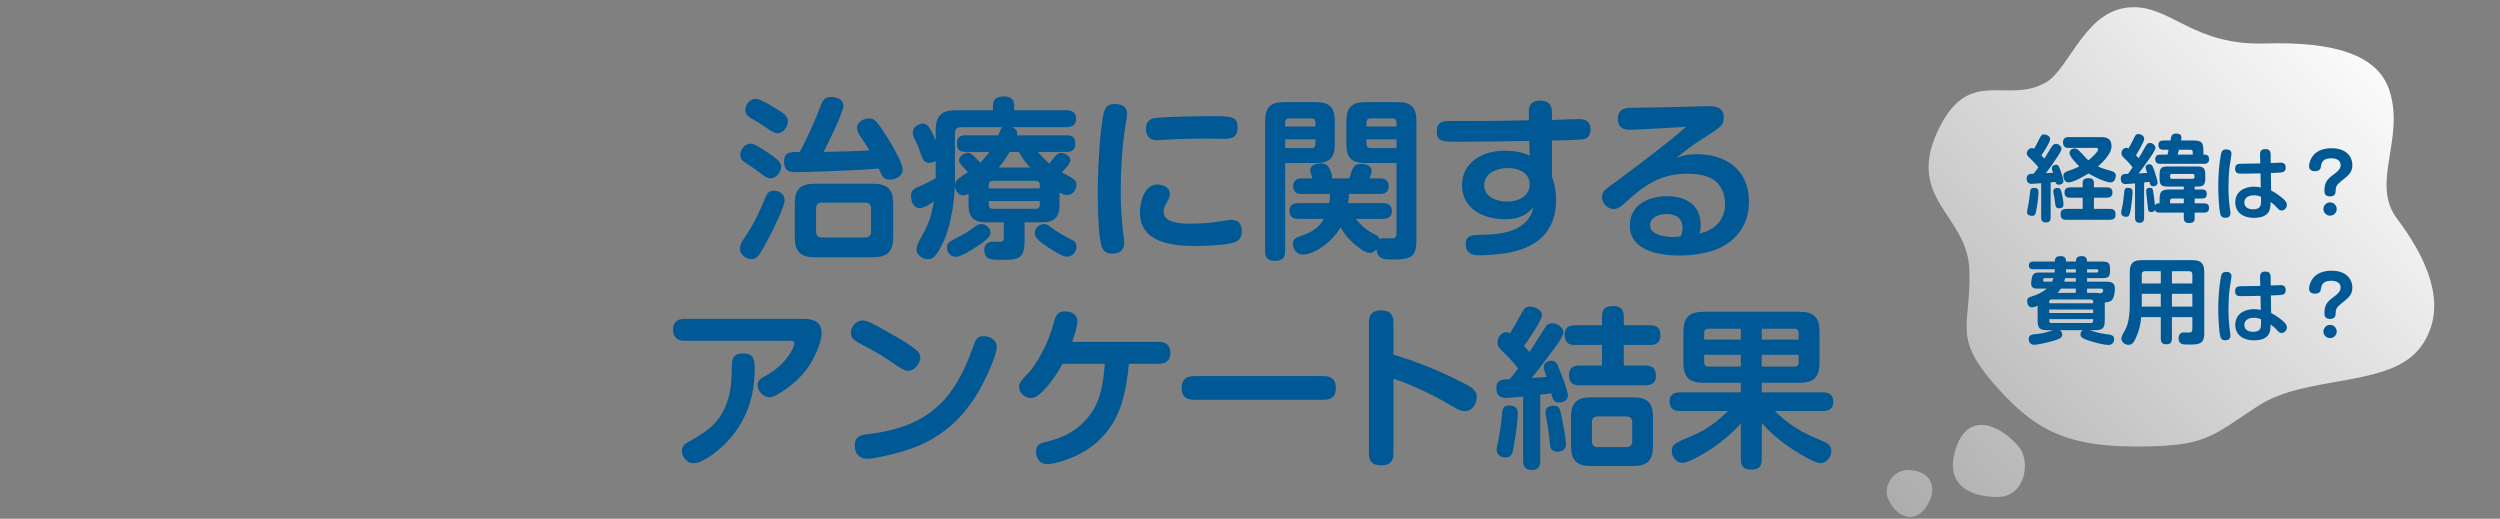
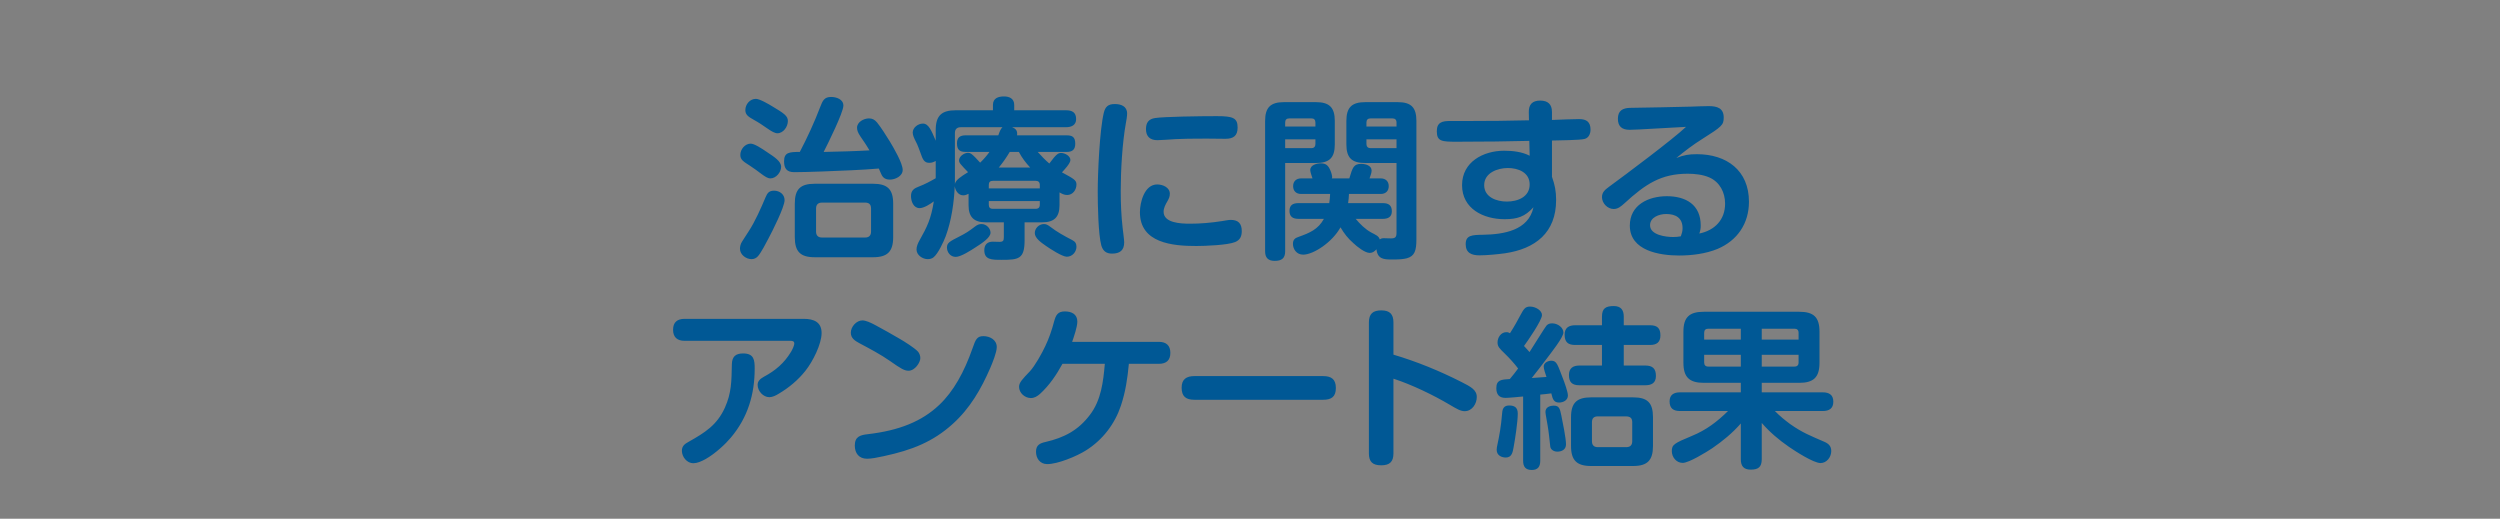
<svg xmlns="http://www.w3.org/2000/svg" width="347" height="72" viewBox="0 0 347 72" fill="none">
  <rect x="0" y="0" width="347" height="72" fill="#808080" stroke="none" />
-   <path d="M264.901 65.238C262.703 65.188 261.439 67.579 261.988 69.022C262.91 71.441 265.449 72.976 267.266 70.492C269.082 68.008 268.207 65.314 264.901 65.238ZM280.143 61.914C277.291 58.736 273.299 57.323 271.588 61.914C269.877 66.505 272.444 68.977 277.291 68.977C281.169 68.977 281.924 63.9 280.143 61.914ZM296.371 1.003C289.499 0.803 287.415 9.463 283.959 11.448C278.684 14.478 273.528 9.336 269.322 17.448C264.108 27.507 273.019 29.677 273.341 37.317C273.662 44.958 270.967 46.517 276.497 52.977C282.027 59.437 286.499 61.975 296.372 61.976C306.245 61.976 306.721 60.709 313.452 56.323C320.183 51.938 331.842 53.887 336.03 48.111C340.219 42.335 336.438 35.307 332.705 30.349C328.972 25.39 333.869 19.278 331.638 12.521C330.009 7.589 323.965 5.745 314.347 6.035C304.728 6.325 301.6 1.155 296.371 1.003Z" fill="url(#paint0_linear_10014_1365)" />
-   <path d="M282.926 23.218C282.614 22.828 282.276 22.451 281.899 22.1C281.639 21.84 281.314 21.606 281.314 21.294C281.314 20.93 281.665 20.553 282.029 20.553C282.146 20.553 282.237 20.579 282.341 20.644C282.679 20.059 282.887 19.617 283.043 19.305C283.277 18.837 283.407 18.655 283.706 18.655C284.044 18.655 284.564 18.902 284.564 19.305C284.564 19.721 283.628 21.164 283.342 21.567C283.485 21.71 283.615 21.866 283.758 22.009C284.148 21.398 284.395 20.956 284.59 20.644C284.902 20.124 285.045 19.968 285.357 19.968C285.76 19.968 286.137 20.306 286.137 20.657C286.137 20.891 285.786 21.463 285.448 21.944C284.98 22.659 284.499 23.361 283.966 24.037C284.304 24.024 284.629 24.011 284.954 23.985C284.902 23.816 284.798 23.491 284.798 23.335C284.798 23.036 285.11 22.867 285.37 22.867C285.682 22.867 285.773 23.062 285.968 23.582C286.163 24.128 286.41 24.882 286.41 25.129C286.41 25.467 286.085 25.636 285.773 25.636C285.474 25.636 285.37 25.493 285.279 25.246C285.071 25.272 284.85 25.298 284.629 25.324V30.186C284.629 30.654 284.447 30.875 283.979 30.875C283.498 30.875 283.316 30.654 283.316 30.186V25.428C283.082 25.441 282.185 25.519 281.99 25.519C281.535 25.519 281.301 25.233 281.301 24.791C281.301 24.193 281.717 24.102 282.289 24.102C282.51 23.816 282.718 23.517 282.926 23.218ZM291.194 23.114C291.753 23.374 292.546 23.582 293.157 23.764C293.443 23.855 293.677 24.05 293.677 24.362C293.677 24.791 293.443 25.324 292.949 25.324C292.26 25.324 290.505 24.466 289.894 24.076C289.322 24.44 287.749 25.324 287.112 25.324C286.618 25.324 286.397 24.817 286.397 24.401C286.397 23.985 286.696 23.855 287.034 23.738C287.606 23.543 288.087 23.361 288.607 23.088C288.243 22.75 287.242 21.71 287.242 21.229C287.242 20.826 287.632 20.605 287.983 20.605C288.399 20.605 288.698 21.047 289.53 21.931C289.634 22.048 289.751 22.152 289.868 22.256C290.154 22.022 291.22 21.099 291.22 20.748C291.22 20.527 291.025 20.527 290.882 20.527H287.086C286.592 20.527 286.345 20.28 286.345 19.773C286.345 19.279 286.592 19.032 287.086 19.032H291.688C292.572 19.032 293.079 19.357 293.079 20.306C293.079 21.333 291.909 22.464 291.194 23.114ZM290.635 27.443V28.99H292.806C293.391 28.99 293.638 29.198 293.638 29.796C293.638 30.368 293.3 30.511 292.793 30.511H286.826C286.241 30.511 286.007 30.316 286.007 29.705C286.007 29.159 286.332 28.99 286.826 28.99H289.075V27.443H287.385C286.852 27.443 286.553 27.274 286.553 26.702C286.553 26.156 286.904 26 287.385 26H289.075V25.363C289.075 24.843 289.452 24.726 289.894 24.726C290.323 24.726 290.635 24.895 290.635 25.363V26H292.377C292.91 26 293.209 26.169 293.209 26.741C293.209 27.287 292.858 27.443 292.377 27.443H290.635ZM282.341 26.078C282.77 26.078 282.939 26.234 282.939 26.663C282.939 27.391 282.757 28.626 282.601 29.367C282.536 29.705 282.484 29.965 282.016 29.965C281.704 29.965 281.353 29.822 281.353 29.445C281.353 29.276 281.405 29.042 281.444 28.873C281.626 28.028 281.704 27.443 281.782 26.585C281.808 26.221 281.964 26.078 282.341 26.078ZM285.578 26.091C285.981 26.091 286.046 26.273 286.189 26.91C286.28 27.3 286.41 27.976 286.41 28.353C286.41 28.769 286.215 28.912 285.812 28.912C285.357 28.912 285.292 28.652 285.24 28.093C285.214 27.807 285.162 27.469 285.071 27.027C285.045 26.871 284.993 26.715 284.993 26.559C284.993 26.208 285.266 26.091 285.578 26.091ZM300.853 21.463C300.905 21.242 300.957 21.008 300.996 20.787H300.268C299.839 20.787 299.592 20.592 299.592 20.137C299.592 19.682 299.839 19.5 300.268 19.5H301.256C301.36 18.902 301.438 18.538 302.049 18.538C302.387 18.538 302.777 18.642 302.777 19.058C302.777 19.188 302.751 19.357 302.725 19.5H304.389C305.585 19.5 305.832 19.76 305.832 20.956V21.463H306.066C306.456 21.463 306.625 21.736 306.625 22.1C306.625 22.542 306.365 22.737 305.949 22.737H299.826C299.371 22.737 299.15 22.542 299.15 22.087C299.15 21.645 299.41 21.463 299.826 21.463H300.853ZM296.004 23.218C295.718 22.841 295.341 22.425 295.003 22.1C294.639 21.762 294.457 21.593 294.457 21.268C294.457 20.904 294.743 20.514 295.12 20.514C295.25 20.514 295.328 20.553 295.432 20.618C295.679 20.189 295.952 19.695 296.16 19.253C296.329 18.85 296.446 18.603 296.823 18.603C297.187 18.603 297.616 18.863 297.616 19.279C297.616 19.669 296.719 21.151 296.472 21.554C296.602 21.684 296.719 21.814 296.836 21.957C297.187 21.424 297.408 20.995 297.59 20.683C297.915 20.085 298.058 19.838 298.396 19.838C298.825 19.838 299.176 20.228 299.176 20.527C299.176 21.021 297.252 23.543 296.836 24.076C297.239 24.05 297.629 24.024 298.032 23.998C297.967 23.803 297.811 23.413 297.811 23.231C297.811 22.945 298.084 22.789 298.331 22.789C298.708 22.789 298.825 23.114 299.059 23.803C299.228 24.297 299.475 25.168 299.475 25.35C299.475 25.675 299.176 25.857 298.877 25.857C298.526 25.857 298.435 25.636 298.344 25.233C298.097 25.272 297.85 25.298 297.603 25.324V30.238C297.603 30.667 297.421 30.927 296.979 30.927C296.511 30.927 296.342 30.667 296.342 30.238V25.454C295.978 25.48 295.406 25.545 295.042 25.545C294.574 25.545 294.366 25.272 294.366 24.817C294.366 24.206 294.73 24.128 295.367 24.128C295.588 23.829 295.809 23.53 296.004 23.218ZM302.439 20.787C302.387 21.008 302.322 21.242 302.257 21.463H304.35V21.086C304.35 20.891 304.246 20.787 304.038 20.787H302.439ZM299.111 28.548C299.189 28.34 299.332 28.223 299.566 28.223H299.748V27.755C299.748 26.559 299.995 26.299 301.191 26.299H303.115V25.896H300.931C299.956 25.896 299.748 25.675 299.748 24.7V24.297C299.748 23.335 299.956 23.101 300.931 23.101H304.909C305.871 23.101 306.092 23.335 306.092 24.297V24.7C306.092 25.675 305.871 25.896 304.909 25.896H304.623V26.299H305.637C306.092 26.299 306.3 26.494 306.3 26.949C306.3 27.391 306.053 27.56 305.637 27.56H304.623V28.223H305.936C306.378 28.223 306.612 28.405 306.612 28.86C306.612 29.328 306.378 29.51 305.936 29.51H304.623V30.251C304.623 30.823 304.35 30.953 303.817 30.953C303.336 30.953 303.115 30.732 303.115 30.251V29.51H299.696C299.436 29.51 299.189 29.419 299.098 29.146C299.02 29.367 298.799 29.432 298.578 29.432C298.292 29.432 298.175 29.302 298.149 29.029C298.045 28.275 298.006 27.573 297.902 26.741C297.889 26.637 297.889 26.559 297.889 26.507C297.889 26.182 298.11 26.065 298.396 26.065C298.747 26.065 298.812 26.234 298.864 26.611C298.968 27.261 299.046 27.898 299.111 28.548ZM304.337 24.141H301.451C301.282 24.141 301.204 24.232 301.204 24.401V24.557C301.204 24.726 301.282 24.817 301.451 24.817H304.337C304.506 24.817 304.597 24.726 304.597 24.557V24.401C304.597 24.219 304.506 24.141 304.337 24.141ZM295.367 26.065C295.796 26.065 296.004 26.234 296.004 26.676C296.004 27.235 295.796 28.86 295.679 29.406C295.601 29.744 295.523 30.095 295.107 30.095C294.743 30.095 294.418 29.913 294.418 29.523C294.418 29.328 294.509 28.964 294.561 28.756C294.704 28.119 294.782 27.287 294.847 26.611C294.873 26.273 294.977 26.065 295.367 26.065ZM301.204 28.223H303.115V27.56H301.503C301.295 27.56 301.204 27.664 301.204 27.872V28.223ZM313.723 22.685L313.69 21.464C313.679 20.947 313.899 20.694 314.427 20.694C314.966 20.694 315.153 20.936 315.164 21.453L315.175 22.63C315.494 22.619 316.297 22.575 316.55 22.575C317.012 22.575 317.254 22.784 317.254 23.268C317.254 24.049 316.671 23.95 315.197 24.005L315.23 26.436C315.879 26.788 316.495 27.195 317.023 27.701C317.221 27.888 317.419 28.13 317.419 28.427C317.419 28.823 317.1 29.219 316.682 29.219C316.44 29.219 316.286 29.076 316.132 28.911C315.736 28.471 315.615 28.383 315.164 28.031C315.142 28.592 315.142 29.131 314.768 29.582C314.317 30.121 313.503 30.242 312.843 30.242C311.479 30.242 310.258 29.593 310.258 28.075C310.258 26.601 311.512 25.908 312.843 25.908C313.184 25.908 313.47 25.952 313.8 26.018L313.756 24.06C312.832 24.082 311.897 24.104 310.973 24.104C310.489 24.104 310.236 23.928 310.236 23.411C310.236 22.905 310.5 22.74 310.973 22.729C311.886 22.718 312.799 22.707 313.723 22.685ZM308.982 20.738C309.422 20.738 309.73 20.892 309.73 21.376C309.73 21.563 309.51 22.762 309.466 23.136C309.356 24.06 309.312 24.995 309.312 25.93C309.312 26.898 309.367 27.987 309.51 28.933C309.565 29.296 309.587 29.461 309.587 29.582C309.587 30.055 309.301 30.231 308.861 30.231C308.487 30.231 308.278 30.077 308.179 29.714C307.97 28.9 307.893 26.744 307.893 25.853C307.893 24.412 308.003 22.883 308.256 21.464C308.333 21.013 308.487 20.738 308.982 20.738ZM313.822 27.305C313.481 27.173 313.239 27.107 312.854 27.107C312.216 27.107 311.512 27.349 311.512 28.108C311.512 28.812 312.128 29.054 312.744 29.054C313.811 29.054 313.833 28.427 313.833 27.833C313.833 27.657 313.833 27.492 313.822 27.305ZM324.184 26.458V26.513C324.184 27.052 323.909 27.261 323.392 27.261C322.886 27.261 322.633 27.019 322.633 26.513V26.392C322.633 25.182 323.15 24.764 324.173 24.016C324.514 23.752 324.877 23.389 324.877 22.927C324.877 22.168 324.184 21.97 323.546 21.97C322.237 21.97 322.204 22.762 322.116 23.246C322.039 23.653 321.665 23.763 321.302 23.763C320.862 23.763 320.499 23.565 320.499 23.081C320.499 22.542 320.763 21.959 321.093 21.552C321.709 20.815 322.71 20.573 323.634 20.573C324.415 20.573 325.273 20.76 325.845 21.321C326.274 21.739 326.505 22.311 326.505 22.905C326.505 23.862 326.021 24.291 325.328 24.841C324.448 25.556 324.206 25.721 324.184 26.458ZM323.414 28.086C323.92 28.086 324.338 28.504 324.338 29.01C324.338 29.516 323.92 29.934 323.414 29.934C322.908 29.934 322.49 29.516 322.49 29.01C322.49 28.504 322.908 28.086 323.414 28.086ZM292.143 41.973V44.391C292.143 45.587 291.87 45.834 290.687 45.834H290.05C290.817 46.081 291.428 46.263 292.234 46.367C293.014 46.445 293.443 46.523 293.443 47.082C293.443 47.498 293.196 47.875 292.65 47.875C291.935 47.875 290.622 47.498 289.92 47.277C289.153 47.017 288.763 46.835 288.763 46.432C288.763 46.198 288.867 45.977 289.062 45.834H285.929C286.124 45.99 286.241 46.211 286.241 46.458C286.241 46.913 285.786 47.056 285.058 47.29C284.408 47.485 282.965 47.849 282.315 47.849C281.847 47.849 281.587 47.498 281.587 47.082C281.587 46.51 281.899 46.419 282.848 46.341C283.589 46.276 284.148 46.094 284.967 45.834H284.278C283.082 45.834 282.822 45.587 282.822 44.391V42.441C282.601 42.532 282.276 42.662 282.042 42.662C281.574 42.662 281.366 42.194 281.366 41.778C281.366 41.401 281.574 41.284 281.899 41.18C282.692 40.933 283.459 40.621 284.096 40.062H282.77C282.289 40.062 281.925 39.906 281.925 39.373C281.925 39.113 282.016 38.437 282.133 38.216C282.328 37.852 282.692 37.826 283.069 37.826H285.175C285.188 37.748 285.201 37.657 285.201 37.566V37.371H282.198C281.847 37.371 281.613 37.228 281.613 36.838C281.613 36.461 281.847 36.305 282.198 36.305H285.201C285.214 35.72 285.474 35.551 286.033 35.551C286.566 35.551 286.761 35.798 286.774 36.305H288.126C288.152 35.72 288.399 35.551 288.958 35.551C289.478 35.551 289.673 35.811 289.686 36.305H291.766C292.598 36.305 292.871 36.461 292.871 37.332V37.592C292.871 38.463 292.598 38.606 291.766 38.606H289.686V39.1H292.312C293.001 39.1 293.547 39.204 293.547 40.036C293.547 40.517 293.456 41.375 293.066 41.713C292.806 41.934 292.468 41.96 292.143 41.973ZM286.774 37.826H288.126V37.371H286.774V37.826ZM289.686 37.826H290.973C291.116 37.826 291.246 37.787 291.246 37.618V37.579C291.246 37.423 291.116 37.371 290.973 37.371H289.686V37.826ZM288.126 38.606H286.644C286.605 38.775 286.566 38.944 286.514 39.1H288.126V38.606ZM285.019 38.606H283.862C283.667 38.606 283.589 38.632 283.589 38.931C283.589 39.1 283.719 39.1 283.849 39.1H284.824C284.902 38.931 284.954 38.801 285.019 38.606ZM291.441 40.712C291.818 40.712 291.922 40.465 291.922 40.296C291.922 40.101 291.792 40.062 291.623 40.062H289.686V40.647H290.687C290.934 40.647 291.194 40.647 291.441 40.712ZM288.126 40.647V40.062H286.046C285.903 40.283 285.76 40.465 285.591 40.647H288.126ZM284.434 42.09H290.531V41.882C290.531 41.687 290.427 41.57 290.219 41.57H284.733C284.525 41.57 284.434 41.687 284.434 41.882V42.09ZM290.531 42.961H284.434V43.442H290.531V42.961ZM284.434 44.3V44.521C284.434 44.729 284.525 44.833 284.733 44.833H290.219C290.427 44.833 290.531 44.729 290.531 44.521V44.3H284.434ZM304.298 44.014H301.464V46.991C301.464 47.589 301.217 47.784 300.645 47.784C300.112 47.784 299.917 47.498 299.917 46.991V44.014H297.2C297.096 45.106 296.914 45.886 296.459 46.9C296.212 47.446 295.978 47.862 295.445 47.862C294.938 47.862 294.444 47.498 294.444 46.965C294.444 46.692 294.834 46.016 294.99 45.743C295.471 44.898 295.614 43.429 295.614 42.35V37.735C295.614 36.565 296.069 36.11 297.226 36.11H304.324C305.494 36.11 305.949 36.565 305.949 37.735V46.302C305.949 47.823 305.117 47.823 303.752 47.823H303.635C302.998 47.823 302.387 47.797 302.387 46.952C302.387 46.458 302.621 46.146 303.128 46.146C303.349 46.146 303.57 46.159 303.791 46.159C304.168 46.159 304.298 46.042 304.298 45.665V44.014ZM299.917 39.347V37.644H297.72C297.421 37.644 297.278 37.8 297.278 38.086V39.347H299.917ZM301.464 39.347H304.298V38.086C304.298 37.8 304.142 37.644 303.856 37.644H301.464V39.347ZM299.917 40.777H297.278V42.558H299.917V40.777ZM304.298 40.777H301.464V42.558H304.298V40.777ZM313.723 39.685L313.69 38.464C313.679 37.947 313.899 37.694 314.427 37.694C314.966 37.694 315.153 37.936 315.164 38.453L315.175 39.63C315.494 39.619 316.297 39.575 316.55 39.575C317.012 39.575 317.254 39.784 317.254 40.268C317.254 41.049 316.671 40.95 315.197 41.005L315.23 43.436C315.879 43.788 316.495 44.195 317.023 44.701C317.221 44.888 317.419 45.13 317.419 45.427C317.419 45.823 317.1 46.219 316.682 46.219C316.44 46.219 316.286 46.076 316.132 45.911C315.736 45.471 315.615 45.383 315.164 45.031C315.142 45.592 315.142 46.131 314.768 46.582C314.317 47.121 313.503 47.242 312.843 47.242C311.479 47.242 310.258 46.593 310.258 45.075C310.258 43.601 311.512 42.908 312.843 42.908C313.184 42.908 313.47 42.952 313.8 43.018L313.756 41.06C312.832 41.082 311.897 41.104 310.973 41.104C310.489 41.104 310.236 40.928 310.236 40.411C310.236 39.905 310.5 39.74 310.973 39.729C311.886 39.718 312.799 39.707 313.723 39.685ZM308.982 37.738C309.422 37.738 309.73 37.892 309.73 38.376C309.73 38.563 309.51 39.762 309.466 40.136C309.356 41.06 309.312 41.995 309.312 42.93C309.312 43.898 309.367 44.987 309.51 45.933C309.565 46.296 309.587 46.461 309.587 46.582C309.587 47.055 309.301 47.231 308.861 47.231C308.487 47.231 308.278 47.077 308.179 46.714C307.97 45.9 307.893 43.744 307.893 42.853C307.893 41.412 308.003 39.883 308.256 38.464C308.333 38.013 308.487 37.738 308.982 37.738ZM313.822 44.305C313.481 44.173 313.239 44.107 312.854 44.107C312.216 44.107 311.512 44.349 311.512 45.108C311.512 45.812 312.128 46.054 312.744 46.054C313.811 46.054 313.833 45.427 313.833 44.833C313.833 44.657 313.833 44.492 313.822 44.305ZM324.184 43.458V43.513C324.184 44.052 323.909 44.261 323.392 44.261C322.886 44.261 322.633 44.019 322.633 43.513V43.392C322.633 42.182 323.15 41.764 324.173 41.016C324.514 40.752 324.877 40.389 324.877 39.927C324.877 39.168 324.184 38.97 323.546 38.97C322.237 38.97 322.204 39.762 322.116 40.246C322.039 40.653 321.665 40.763 321.302 40.763C320.862 40.763 320.499 40.565 320.499 40.081C320.499 39.542 320.763 38.959 321.093 38.552C321.709 37.815 322.71 37.573 323.634 37.573C324.415 37.573 325.273 37.76 325.845 38.321C326.274 38.739 326.505 39.311 326.505 39.905C326.505 40.862 326.021 41.291 325.328 41.841C324.448 42.556 324.206 42.721 324.184 43.458ZM323.414 45.086C323.92 45.086 324.338 45.504 324.338 46.01C324.338 46.516 323.92 46.934 323.414 46.934C322.908 46.934 322.49 46.516 322.49 46.01C322.49 45.504 322.908 45.086 323.414 45.086Z" fill="#005895" />
  <path d="M111.013 21.089C112.069 19.073 113.029 16.985 113.845 14.849C114.181 13.961 114.421 13.457 115.357 13.457C116.077 13.457 117.061 13.769 117.061 14.657C117.061 15.617 114.877 20.009 114.325 21.089C116.437 21.041 118.573 20.993 120.685 20.873C120.253 20.129 119.797 19.481 119.437 18.953C119.077 18.425 118.957 18.089 118.957 17.729C118.957 16.937 119.893 16.433 120.613 16.433C121.069 16.433 121.405 16.601 121.741 17.009C122.293 17.681 123.037 18.881 123.517 19.649C124.021 20.489 125.293 22.649 125.293 23.585C125.293 24.449 124.261 24.929 123.517 24.929C122.701 24.929 122.437 24.497 122.221 23.945C122.149 23.777 122.077 23.585 121.981 23.393C120.709 23.489 119.437 23.585 118.165 23.633C116.269 23.729 111.973 23.897 110.245 23.897C109.213 23.897 108.829 23.393 108.829 22.385C108.829 21.137 109.573 21.089 111.013 21.089ZM103.453 15.281C103.453 14.489 104.077 13.721 104.917 13.721C105.445 13.721 106.717 14.465 107.221 14.777C108.829 15.737 109.357 16.097 109.357 16.793C109.357 17.585 108.733 18.497 107.893 18.497C107.557 18.497 107.077 18.233 106.501 17.825C105.925 17.417 105.277 16.985 104.581 16.601C103.885 16.217 103.453 15.929 103.453 15.281ZM102.757 21.497C102.757 20.729 103.405 19.937 104.197 19.937C104.701 19.937 105.733 20.609 106.429 21.089C107.485 21.785 108.421 22.385 108.421 23.153C108.421 23.897 107.725 24.761 106.933 24.761C106.549 24.761 106.165 24.497 105.613 24.089C105.205 23.777 104.725 23.417 104.101 23.009C103.165 22.409 102.757 22.169 102.757 21.497ZM123.973 28.265V32.921C123.973 34.913 123.181 35.705 121.189 35.705H113.077C111.085 35.705 110.317 34.913 110.317 32.921V28.265C110.317 26.273 111.085 25.505 113.077 25.505H121.189C123.181 25.505 123.973 26.273 123.973 28.265ZM107.437 26.465C108.205 26.465 108.901 26.969 108.901 27.785C108.901 28.721 107.197 32.105 106.669 33.089C106.357 33.689 105.637 35.081 105.205 35.561C104.965 35.825 104.677 35.969 104.317 35.969C103.549 35.969 102.709 35.345 102.709 34.529C102.709 34.217 102.781 33.857 103.021 33.497C103.405 32.921 103.669 32.465 103.933 32.081C104.797 30.761 105.637 28.865 106.261 27.377C106.501 26.801 106.741 26.465 107.437 26.465ZM120.085 28.121H114.085C113.557 28.121 113.269 28.409 113.269 28.937V32.153C113.269 32.681 113.557 32.969 114.085 32.969H120.085C120.613 32.969 120.901 32.681 120.901 32.153V28.937C120.901 28.361 120.613 28.121 120.085 28.121ZM147.061 26.705V28.481C147.061 30.113 146.341 30.857 144.685 30.857H142.213V33.353C142.213 35.969 141.373 36.065 139.021 36.065C137.653 36.065 136.621 36.065 136.621 34.721C136.621 33.953 137.053 33.545 137.797 33.545C138.109 33.545 138.421 33.569 138.733 33.569C139.237 33.569 139.333 33.401 139.333 32.921V30.857H136.789C135.181 30.857 134.437 30.113 134.437 28.505V26.897C134.197 27.017 133.981 27.113 133.693 27.113C133.021 27.113 132.589 26.441 132.517 25.841C132.421 28.121 132.061 30.617 131.269 32.777C130.981 33.545 130.213 35.201 129.589 35.705C129.373 35.897 129.061 35.969 128.773 35.969C128.053 35.969 127.213 35.417 127.213 34.625C127.213 34.193 127.405 33.761 127.621 33.377C128.701 31.457 129.229 30.377 129.613 27.953C129.133 28.313 128.245 28.889 127.645 28.889C126.781 28.889 126.445 27.929 126.445 27.209C126.445 26.417 126.901 26.129 127.549 25.889C128.365 25.577 129.133 25.169 129.877 24.737V22.337C129.589 22.505 129.325 22.601 128.989 22.601C128.293 22.601 128.077 22.169 127.741 21.161C127.621 20.825 127.357 20.105 127.165 19.745C126.901 19.241 126.685 18.785 126.685 18.401C126.685 17.705 127.429 17.153 128.101 17.153C128.893 17.153 129.277 18.113 129.877 19.529V18.065C129.877 16.073 130.669 15.305 132.661 15.305H137.821V14.561C137.821 13.625 138.565 13.385 139.357 13.385C140.125 13.385 140.773 13.697 140.773 14.561V15.305H147.949C148.813 15.305 149.365 15.593 149.365 16.529C149.365 17.393 148.693 17.657 147.949 17.657H140.485C140.893 17.825 141.181 18.041 141.181 18.545C141.181 18.641 141.181 18.713 141.157 18.785H148.045C148.789 18.785 149.245 18.977 149.245 19.937C149.245 20.777 148.837 21.089 148.045 21.089H144.037C144.541 21.641 145.069 22.217 145.645 22.697C146.653 21.329 146.893 21.233 147.301 21.233C147.805 21.233 148.573 21.641 148.573 22.217C148.573 22.673 147.733 23.561 147.397 23.921C149.029 24.809 149.413 25.001 149.413 25.601C149.413 26.345 148.909 27.065 148.117 27.065C147.709 27.065 147.397 26.897 147.061 26.705ZM136.045 22.577C136.525 22.121 136.957 21.617 137.341 21.089H134.029C133.165 21.089 132.829 20.753 132.829 19.889C132.829 19.073 133.261 18.785 134.029 18.785H138.565C138.733 18.305 138.877 17.897 139.141 17.657H133.381C132.829 17.657 132.541 17.921 132.541 18.473V25.529C132.661 24.977 133.357 24.521 134.365 23.897C133.285 22.769 133.117 22.601 133.117 22.265C133.117 21.689 133.837 21.209 134.365 21.209C134.701 21.209 134.917 21.401 135.397 21.881C135.613 22.097 135.829 22.337 136.045 22.577ZM142.981 23.249C142.333 22.529 141.877 21.953 141.421 21.089H140.149C139.693 21.857 139.213 22.553 138.637 23.249H142.981ZM137.245 26.153H144.325V25.673C144.325 25.289 144.133 25.097 143.749 25.097H137.821C137.413 25.097 137.245 25.289 137.245 25.673V26.153ZM137.245 27.905V28.409C137.245 28.793 137.413 28.985 137.821 28.985H143.749C144.133 28.985 144.325 28.793 144.325 28.409V27.905H137.245ZM137.485 32.297C137.485 32.945 136.429 33.689 135.397 34.337C134.773 34.745 133.357 35.657 132.661 35.657C131.869 35.657 131.437 34.961 131.437 34.361C131.437 33.713 131.797 33.521 133.117 32.849C134.077 32.369 134.533 32.057 135.349 31.433C135.637 31.217 135.877 31.097 136.237 31.097C136.933 31.097 137.485 31.721 137.485 32.297ZM148.069 35.633C147.445 35.633 145.741 34.529 145.165 34.121C144.469 33.641 143.629 33.041 143.629 32.345C143.629 31.673 144.229 31.097 144.901 31.097C145.237 31.097 145.453 31.241 145.717 31.433C146.749 32.225 147.685 32.729 148.837 33.329C149.221 33.521 149.413 33.785 149.413 34.241C149.413 34.937 148.861 35.633 148.069 35.633ZM154.741 14.441C155.605 14.441 156.445 14.753 156.445 15.761C156.445 16.097 156.349 16.721 156.277 17.057C155.773 19.841 155.557 23.657 155.557 26.513C155.557 28.217 155.629 29.945 155.821 31.625C155.869 32.057 156.037 33.281 156.037 33.641C156.037 34.745 155.437 35.201 154.357 35.201C153.565 35.201 153.109 34.865 152.869 34.097C152.437 32.561 152.365 28.361 152.365 26.633C152.365 24.017 152.629 18.065 153.205 15.665C153.421 14.777 153.829 14.441 154.741 14.441ZM171.781 17.705C171.781 18.857 171.181 19.265 170.101 19.265C169.309 19.265 168.517 19.241 167.725 19.241C165.589 19.241 163.765 19.241 161.629 19.409C161.317 19.433 160.861 19.457 160.645 19.457C159.637 19.457 159.061 18.953 159.061 17.921C159.061 17.033 159.421 16.529 160.309 16.385C161.533 16.193 166.405 16.121 168.901 16.121C171.133 16.121 171.781 16.361 171.781 17.705ZM170.821 30.521C171.877 30.521 172.357 31.025 172.357 32.081C172.357 32.777 172.141 33.305 171.445 33.593C170.437 34.025 167.245 34.145 166.045 34.145C162.805 34.145 158.221 33.761 158.221 29.465C158.221 28.073 158.845 25.601 160.621 25.601C161.389 25.601 162.373 26.009 162.373 26.897C162.373 27.305 162.229 27.593 162.037 27.929C161.773 28.385 161.509 28.865 161.509 29.393C161.509 30.953 163.885 31.049 165.181 31.049C166.621 31.049 168.061 30.929 169.597 30.689C169.909 30.641 170.509 30.521 170.821 30.521ZM188.173 30.377C188.773 31.097 189.493 31.817 190.333 32.273C191.005 32.633 191.365 32.753 191.509 33.233C191.749 33.065 191.869 33.065 192.157 33.065C192.445 33.065 192.757 33.089 193.045 33.089C193.669 33.089 193.837 32.921 193.837 32.297V22.625H189.493C187.621 22.625 186.877 21.905 186.877 20.033V16.793C186.877 14.921 187.621 14.177 189.493 14.177H194.005C195.877 14.177 196.597 14.921 196.597 16.793V33.209C196.597 34.793 196.357 35.537 195.277 35.849C194.821 35.969 194.221 36.017 193.453 36.017H193.141C192.109 36.017 191.197 35.969 191.053 34.601C190.789 34.889 190.525 35.105 190.117 35.105C189.445 35.105 188.341 34.217 187.861 33.761C187.069 33.065 186.589 32.441 186.061 31.553C184.909 33.641 182.293 35.345 180.877 35.345C179.941 35.345 179.461 34.553 179.461 33.857C179.461 33.281 179.725 33.041 180.253 32.873C181.741 32.345 182.965 31.841 183.757 30.377H180.229C179.461 30.377 178.981 30.089 178.981 29.273C178.981 28.457 179.461 28.193 180.229 28.193H184.501C184.573 27.737 184.597 27.377 184.621 26.921H180.589C179.917 26.921 179.485 26.513 179.485 25.841C179.485 25.169 179.917 24.761 180.589 24.761H182.173C182.077 24.473 181.861 23.849 181.861 23.609C181.861 22.889 182.773 22.673 183.325 22.673C184.093 22.673 184.381 23.009 184.669 23.681C184.837 24.089 184.909 24.449 184.909 24.593C184.909 24.641 184.885 24.713 184.861 24.761H187.285C187.741 23.249 187.885 22.745 188.941 22.745C189.517 22.745 190.381 22.961 190.381 23.681C190.381 24.041 190.189 24.425 190.093 24.761H191.653C192.325 24.761 192.757 25.169 192.757 25.841C192.757 26.513 192.325 26.921 191.653 26.921H187.237C187.213 27.353 187.189 27.761 187.117 28.193H191.941C192.709 28.193 193.189 28.481 193.189 29.321C193.189 30.113 192.661 30.377 191.941 30.377H188.173ZM178.381 22.625V34.889C178.381 35.873 177.877 36.209 176.917 36.209C176.029 36.209 175.597 35.777 175.597 34.889V16.793C175.597 14.921 176.341 14.177 178.213 14.177H182.653C184.525 14.177 185.269 14.921 185.269 16.793V20.033C185.269 21.905 184.525 22.625 182.653 22.625H178.381ZM193.837 17.561V17.009C193.837 16.625 193.645 16.433 193.261 16.433H190.237C189.853 16.433 189.661 16.625 189.661 17.009V17.561H193.837ZM182.581 17.561V17.009C182.581 16.625 182.389 16.433 182.029 16.433H178.957C178.573 16.433 178.381 16.625 178.381 17.009V17.561H182.581ZM193.837 20.561V19.337H189.661V19.985C189.661 20.345 189.853 20.561 190.237 20.561H193.837ZM178.381 20.561H182.029C182.389 20.561 182.581 20.345 182.581 19.985V19.337H178.381V20.561ZM215.413 19.505V24.545C215.821 25.673 215.989 26.561 215.989 27.761C215.989 32.297 213.109 34.529 208.909 35.153C207.877 35.297 206.389 35.441 205.357 35.441C204.277 35.441 203.437 35.129 203.437 33.881C203.437 32.633 204.349 32.609 205.813 32.585C208.693 32.537 212.149 32.009 212.845 28.769C211.645 30.089 210.589 30.425 208.837 30.425C205.909 30.425 202.933 28.985 202.933 25.697C202.933 22.457 205.909 20.921 208.765 20.921C209.965 20.921 211.261 21.065 212.317 21.617L212.269 19.553C209.221 19.625 206.197 19.673 202.213 19.673C200.101 19.673 199.429 19.625 199.429 18.209C199.429 16.961 200.197 16.793 201.277 16.793H203.941C206.701 16.793 209.461 16.769 212.221 16.697L212.197 15.593C212.173 14.513 212.677 13.961 213.781 13.961C214.861 13.961 215.413 14.489 215.413 15.545V16.649C216.661 16.601 218.365 16.529 219.181 16.529C220.189 16.529 220.765 16.913 220.765 17.993C220.765 18.545 220.525 19.145 219.925 19.289C219.349 19.457 216.229 19.481 215.413 19.505ZM206.005 25.697C206.005 27.377 207.733 27.977 209.149 27.977C210.637 27.977 212.317 27.353 212.317 25.601C212.317 23.921 210.709 23.321 209.293 23.321C207.853 23.321 206.005 23.993 206.005 25.697ZM232.675 21.929C233.707 21.521 234.403 21.401 235.531 21.401C239.659 21.401 242.755 23.657 242.755 28.001C242.755 31.001 241.171 33.377 238.387 34.553C236.755 35.225 234.811 35.465 233.059 35.465C230.371 35.465 226.219 34.817 226.219 31.313C226.219 28.433 228.811 27.233 231.355 27.233C233.995 27.233 236.059 28.409 236.059 31.289C236.059 31.745 236.011 31.985 235.867 32.417C238.027 31.961 239.443 30.497 239.443 28.265C239.443 26.729 238.723 25.289 237.283 24.641C236.371 24.233 235.243 24.113 234.259 24.113C230.587 24.113 228.427 25.505 225.451 28.241C225.019 28.625 224.587 29.009 223.987 29.009C223.123 29.009 222.355 28.217 222.355 27.353C222.355 26.657 222.811 26.321 223.315 25.937C225.619 24.257 232.195 19.337 234.019 17.609C231.619 17.729 229.891 17.849 227.515 17.969C227.011 17.993 226.363 18.017 226.195 18.017C225.139 18.017 224.563 17.561 224.563 16.481C224.563 15.353 225.235 14.993 226.267 14.969C229.075 14.921 232.123 14.873 234.667 14.801C235.507 14.777 236.347 14.729 237.187 14.729C238.315 14.729 239.251 14.993 239.251 16.313C239.251 17.345 239.011 17.561 236.275 19.289C235.003 20.081 233.851 20.969 232.675 21.929ZM233.299 32.801C233.443 32.393 233.539 32.105 233.539 31.673C233.539 30.233 232.579 29.705 231.259 29.705C230.323 29.705 229.027 30.137 229.027 31.265C229.027 32.633 231.235 32.897 232.219 32.897C232.603 32.897 232.891 32.873 233.299 32.801ZM109.67 47.305H95.006C93.998 47.305 93.422 46.801 93.422 45.769C93.422 44.737 93.998 44.257 95.006 44.257H111.59C112.934 44.257 114.038 44.689 114.038 46.225C114.038 47.737 112.838 50.161 111.782 51.481C110.774 52.753 109.478 53.833 108.086 54.649C107.702 54.889 107.222 55.129 106.79 55.129C105.926 55.129 105.158 54.265 105.158 53.425C105.158 52.945 105.446 52.609 106.022 52.297C107.63 51.433 108.83 50.425 109.79 48.841C109.958 48.553 110.246 48.001 110.246 47.665C110.246 47.329 109.934 47.305 109.67 47.305ZM103.142 49.057C104.654 49.057 104.75 49.969 104.75 51.145C104.75 54.745 103.79 57.961 101.438 60.745C100.742 61.585 99.302 62.953 97.934 63.721C97.334 64.057 96.734 64.297 96.23 64.297C95.342 64.297 94.646 63.409 94.646 62.569C94.646 61.897 95.054 61.609 95.582 61.321C97.838 60.049 99.518 59.017 100.622 56.569C101.534 54.529 101.534 52.945 101.582 50.569C101.606 49.513 102.086 49.057 103.142 49.057ZM118.094 46.177C118.094 45.361 118.862 44.473 119.702 44.473C120.158 44.473 120.83 44.761 121.574 45.169C122.702 45.769 123.782 46.393 124.862 47.017C125.534 47.401 126.902 48.265 127.406 48.793C127.622 49.033 127.742 49.393 127.742 49.705C127.742 50.305 126.998 51.457 126.11 51.457C125.534 51.457 125.078 51.193 123.542 50.113C122.246 49.201 120.734 48.409 119.294 47.641C118.67 47.305 118.094 46.945 118.094 46.177ZM136.502 46.657C137.39 46.657 138.35 47.161 138.35 48.169C138.35 48.913 137.75 50.377 137.438 51.097C136.166 54.025 134.63 56.689 132.23 58.849C129.494 61.321 126.59 62.473 122.678 63.313C121.814 63.505 120.95 63.673 120.35 63.673C119.222 63.673 118.646 62.905 118.646 61.849C118.646 60.601 119.39 60.385 120.446 60.265C124.79 59.761 127.958 58.489 130.358 56.209C132.35 54.337 133.838 51.625 134.99 48.337C135.422 47.089 135.614 46.657 136.502 46.657ZM148.814 47.449H160.862C161.87 47.449 162.446 47.953 162.446 48.985C162.446 50.017 161.87 50.497 160.862 50.497H156.686C156.494 52.537 156.23 54.361 155.582 56.305C154.766 58.777 153.086 61.057 150.686 62.545C149.414 63.337 146.822 64.417 145.358 64.417C144.35 64.417 143.798 63.625 143.798 62.689C143.798 61.777 144.35 61.513 145.118 61.345C147.71 60.745 149.654 59.737 151.286 57.577C152.846 55.537 153.134 52.969 153.35 50.497H147.47C146.63 52.033 145.646 53.497 144.35 54.673C143.966 55.009 143.582 55.249 143.078 55.249C142.262 55.249 141.446 54.553 141.446 53.689C141.446 53.089 141.926 52.609 142.934 51.553C143.654 50.785 144.638 49.009 145.094 48.025C145.598 46.969 145.982 45.865 146.318 44.593C146.558 43.729 146.822 43.225 147.806 43.225C148.742 43.225 149.534 43.609 149.534 44.641C149.534 45.361 149.054 46.753 148.814 47.449ZM183.642 55.489H165.786C164.61 55.489 164.01 55.033 164.01 53.809C164.01 52.633 164.682 52.201 165.786 52.201H183.642C184.794 52.201 185.418 52.633 185.418 53.857C185.418 55.081 184.794 55.489 183.642 55.489ZM193.41 49.225C196.65 50.185 199.818 51.481 202.842 53.017C204.114 53.665 204.978 54.097 204.978 55.105C204.978 56.041 204.33 57.073 203.298 57.073C202.722 57.073 202.17 56.737 201.234 56.185C198.93 54.817 195.93 53.377 193.41 52.561V62.929C193.41 64.105 192.882 64.585 191.706 64.585C190.53 64.585 190.002 64.105 190.002 62.929V44.761C190.002 43.561 190.554 43.081 191.73 43.081C192.906 43.081 193.41 43.609 193.41 44.761V49.225ZM225.378 45.145H229.026C230.034 45.145 230.466 45.553 230.466 46.561C230.466 47.521 229.914 47.881 229.026 47.881H225.378V50.737H228.378C229.386 50.737 229.842 51.169 229.842 52.177C229.842 53.137 229.266 53.473 228.378 53.473H219.21C218.226 53.473 217.77 53.065 217.77 52.057C217.77 51.097 218.346 50.737 219.21 50.737H222.354V47.881H218.634C217.626 47.881 217.17 47.473 217.17 46.441C217.17 45.505 217.746 45.145 218.634 45.145H222.354V43.945C222.354 42.793 222.882 42.481 223.986 42.481C224.97 42.481 225.378 43.009 225.378 43.945V45.145ZM210.714 51.145C210.186 50.449 209.514 49.705 208.89 49.105C208.098 48.337 207.858 48.097 207.858 47.521C207.858 46.849 208.338 46.105 209.082 46.105C209.298 46.105 209.418 46.153 209.586 46.249C210.282 45.169 210.69 44.377 211.002 43.801C211.506 42.865 211.698 42.553 212.37 42.553C213.162 42.553 214.026 43.105 214.026 43.729C214.026 44.473 212.058 47.305 211.53 48.025C211.794 48.289 212.034 48.577 212.298 48.865C212.706 48.241 214.458 45.409 214.65 45.193C214.866 44.953 215.13 44.881 215.442 44.881C216.234 44.881 217.002 45.481 217.002 46.153C217.002 46.825 215.274 48.985 214.794 49.633C214.074 50.593 213.354 51.529 212.61 52.465C213.282 52.417 213.978 52.369 214.65 52.321C214.53 51.937 214.266 51.241 214.266 50.881C214.266 50.305 214.938 50.065 215.322 50.065C216.114 50.065 216.21 50.689 216.954 52.585C217.146 53.065 217.626 54.409 217.626 54.889C217.626 55.561 216.978 55.873 216.402 55.873C215.73 55.873 215.514 55.489 215.322 54.601C214.818 54.673 214.29 54.721 213.786 54.769V63.961C213.786 64.777 213.45 65.233 212.61 65.233C211.746 65.233 211.41 64.777 211.41 63.961V55.033C210.978 55.081 209.418 55.225 208.962 55.225C208.074 55.225 207.69 54.745 207.69 53.881C207.69 52.729 208.362 52.681 209.562 52.609C209.97 52.129 210.354 51.649 210.714 51.145ZM229.434 57.913V61.897C229.434 63.889 228.666 64.681 226.674 64.681H220.842C218.85 64.681 218.058 63.889 218.058 61.897V57.913C218.058 55.921 218.85 55.153 220.842 55.153H226.674C228.666 55.153 229.434 55.897 229.434 57.913ZM209.466 56.281C210.258 56.281 210.666 56.593 210.666 57.409C210.666 58.513 210.306 60.913 210.09 62.065C209.97 62.737 209.85 63.505 209.01 63.505C208.458 63.505 207.738 63.241 207.738 62.425C207.738 62.233 207.786 61.945 207.834 61.753C208.098 60.505 208.338 59.305 208.506 57.265C208.554 56.665 208.794 56.281 209.466 56.281ZM215.682 56.305C216.402 56.305 216.522 56.713 216.714 57.673C216.906 58.609 217.362 60.841 217.362 61.681C217.362 62.401 216.762 62.689 216.162 62.689C215.634 62.689 215.226 62.377 215.178 61.993C215.154 61.705 215.058 60.937 215.01 60.481C214.914 59.569 214.722 58.537 214.554 57.577C214.53 57.457 214.506 57.289 214.506 57.193C214.506 56.521 215.106 56.305 215.682 56.305ZM225.714 57.793H221.778C221.226 57.793 220.962 58.057 220.962 58.609V61.225C220.962 61.777 221.226 62.065 221.778 62.065H225.714C226.266 62.065 226.554 61.801 226.554 61.225V58.609C226.554 58.033 226.29 57.817 225.714 57.793ZM244.53 53.137V54.457H253.002C253.866 54.457 254.466 54.793 254.466 55.753C254.466 56.713 253.866 57.049 253.002 57.049H246.354C247.002 57.721 247.746 58.321 248.49 58.873C250.194 60.073 251.346 60.505 253.218 61.321C253.818 61.585 254.178 61.921 254.178 62.617C254.178 63.433 253.554 64.273 252.69 64.273C251.73 64.273 249.162 62.617 248.298 62.017C246.906 61.057 245.634 59.977 244.53 58.705V63.745C244.53 64.849 244.026 65.185 242.994 65.185C242.01 65.185 241.626 64.681 241.626 63.745V58.777C240.474 60.097 239.106 61.225 237.666 62.209C236.874 62.737 234.426 64.249 233.562 64.249C232.674 64.249 232.05 63.457 232.05 62.617C232.05 61.729 232.338 61.537 234.834 60.505C236.826 59.689 238.338 58.537 239.85 57.049H233.178C232.266 57.049 231.738 56.689 231.738 55.705C231.738 54.793 232.338 54.457 233.178 54.457H241.626V53.137H236.49C234.498 53.137 233.658 52.369 233.658 50.353V46.033C233.658 44.017 234.498 43.273 236.49 43.273H249.738C251.73 43.273 252.546 44.017 252.546 46.033V50.353C252.546 52.369 251.73 53.137 249.738 53.137H244.53ZM241.626 47.137V45.625H237.114C236.73 45.625 236.538 45.817 236.538 46.201V47.137H241.626ZM244.53 47.137H249.642V46.201C249.642 45.817 249.45 45.625 249.066 45.625H244.53V47.137ZM241.626 49.249H236.538V50.305C236.538 50.689 236.73 50.881 237.114 50.881H241.626V49.249ZM244.53 49.249V50.881H249.066C249.45 50.881 249.642 50.689 249.642 50.305V49.249H244.53Z" fill="#005895" />
  <defs>
    <linearGradient id="paint0_linear_10014_1365" x1="327.998" y1="0.977" x2="222.2" y2="102.665" gradientUnits="userSpaceOnUse">
      <stop stop-color="white" />
      <stop offset="1" stop-color="white" stop-opacity="0" />
    </linearGradient>
  </defs>
</svg>